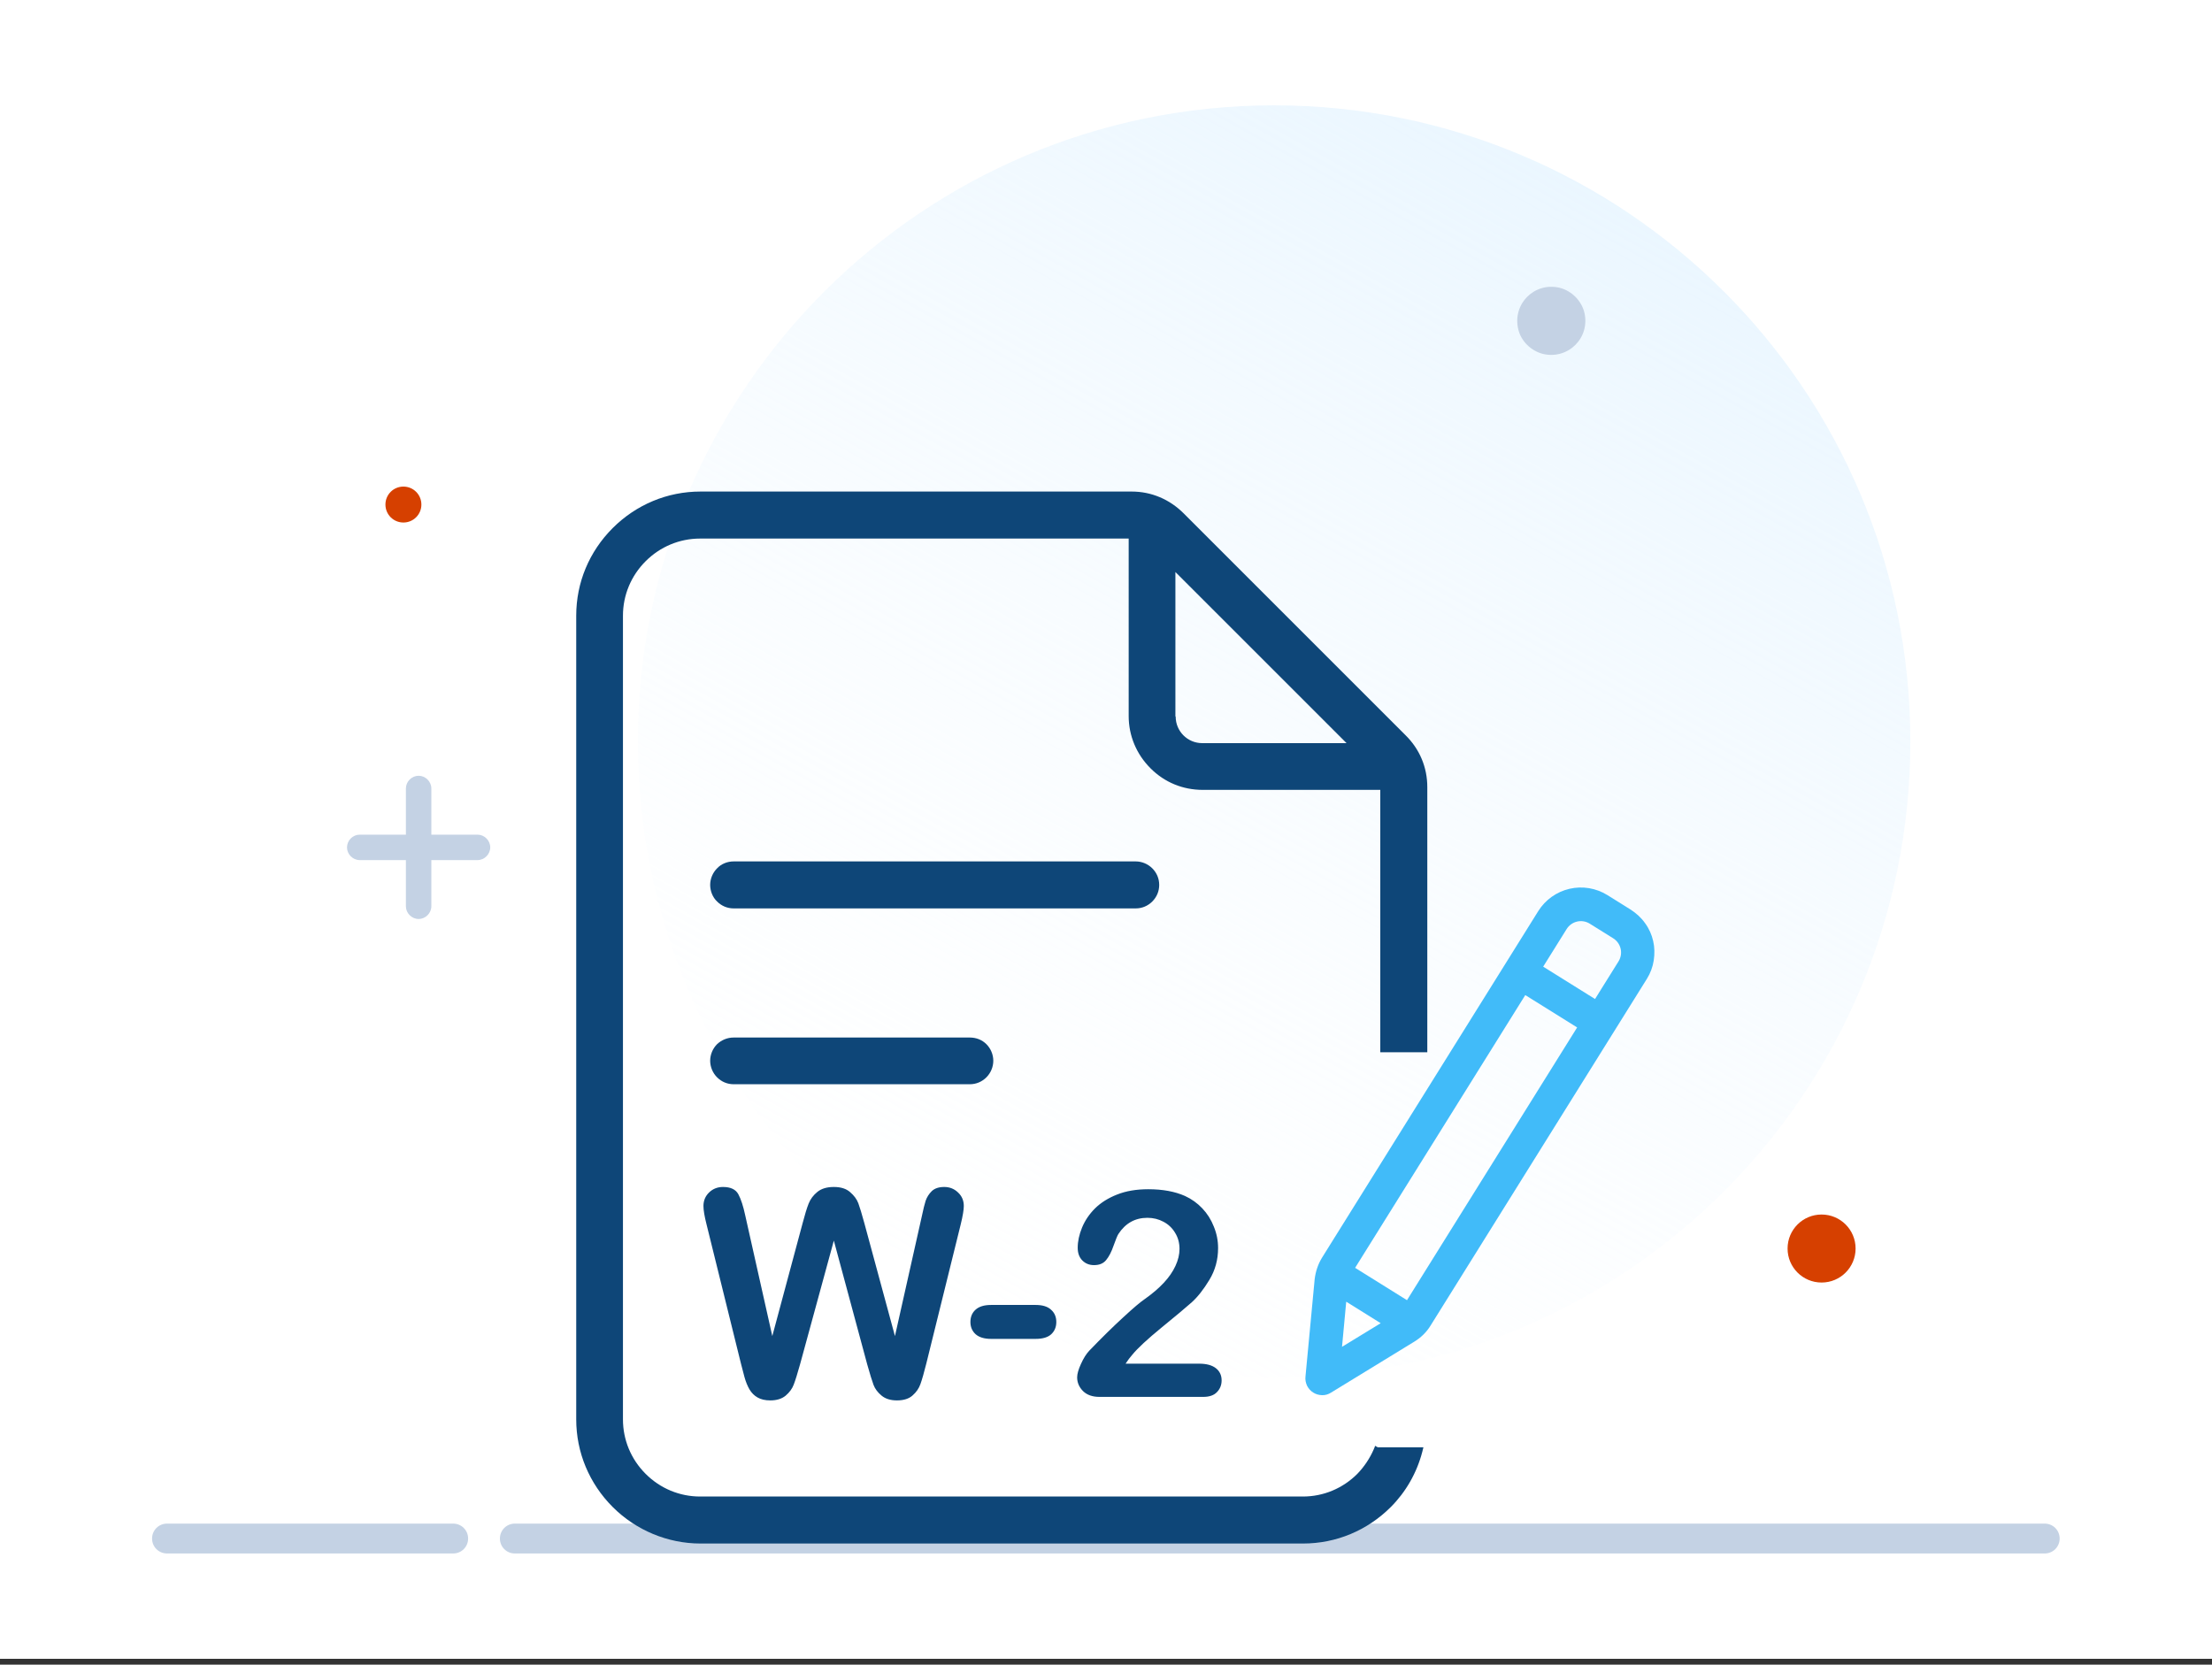
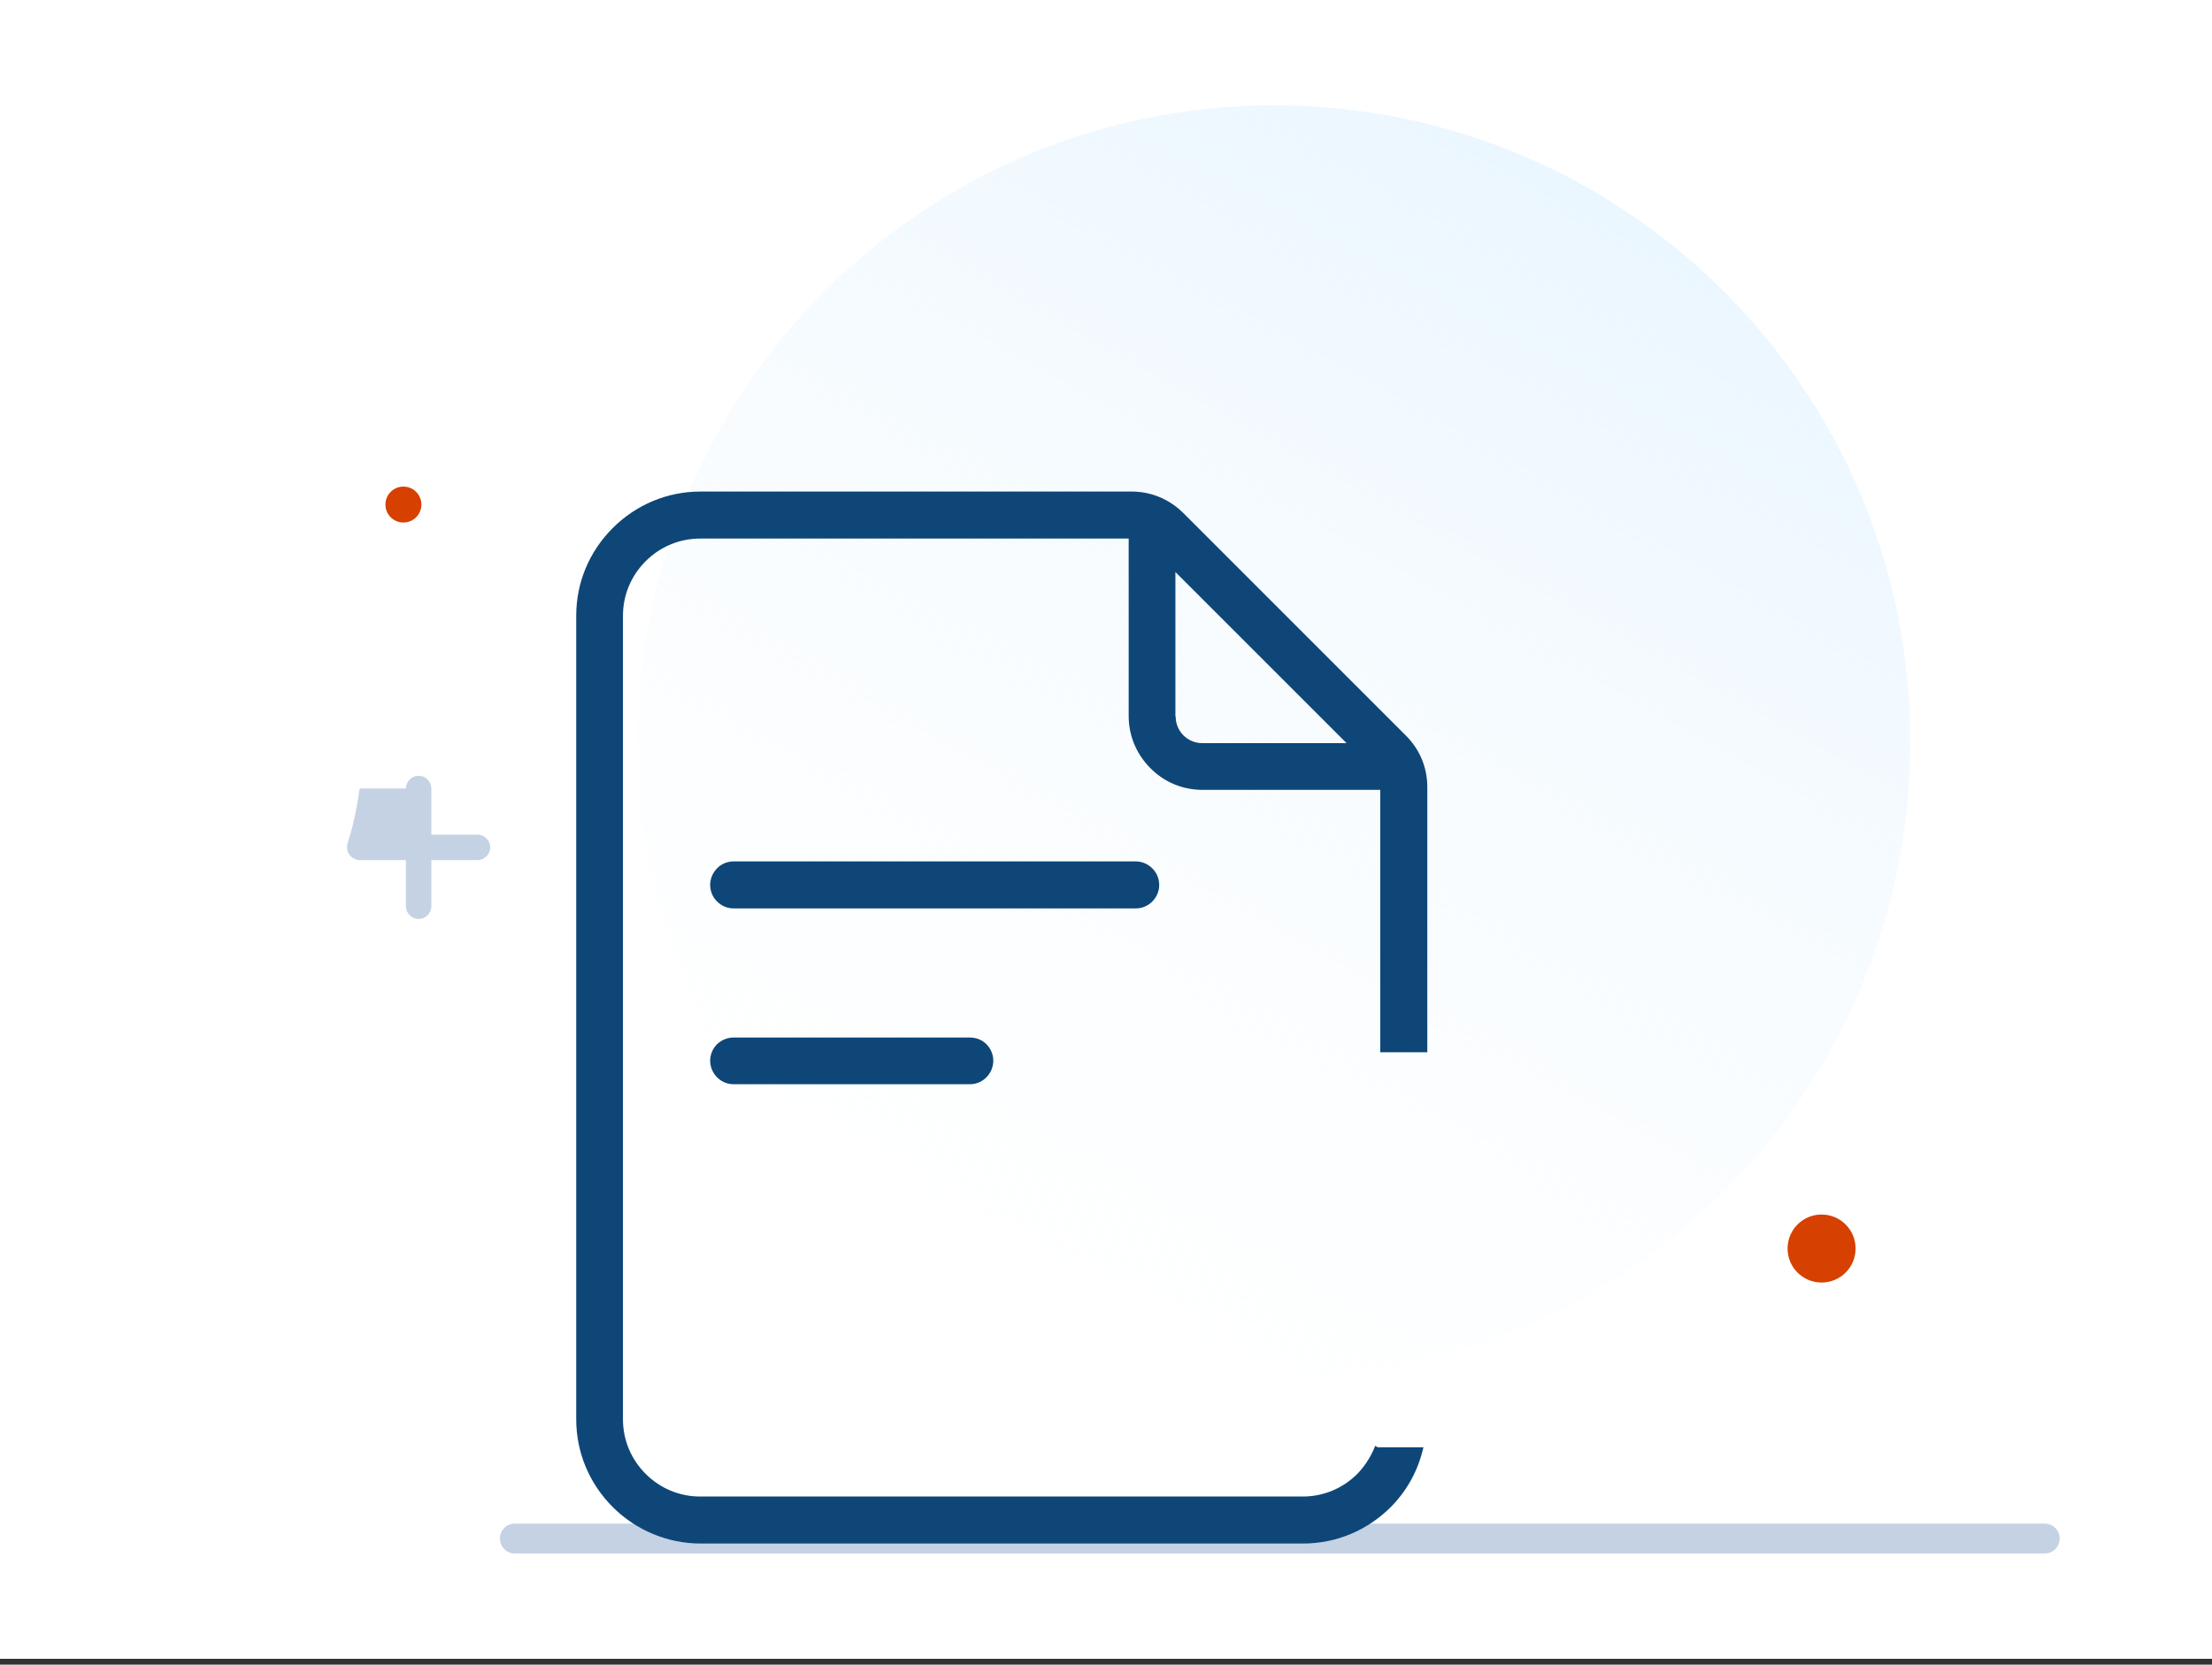
<svg xmlns="http://www.w3.org/2000/svg" width="190" height="143" viewBox="0 0 190 143" fill="none">
  <rect x="0" y="0" width="190" height="143" fill="#333333" stroke="none" />
  <rect width="190" height="142.5" fill="white" />
  <path d="M109.44 118.346C139.626 118.346 164.089 93.884 164.089 63.697C164.089 33.511 139.626 9.049 109.44 9.049C79.254 9.049 54.791 33.511 54.791 63.697C54.791 93.884 79.254 118.346 109.44 118.346Z" fill="url(#paint0_linear_27491_137)" />
-   <path d="M38.926 130.886H14.345C13.633 130.886 13.062 131.456 13.062 132.169C13.062 132.881 13.633 133.451 14.345 133.451H38.926C39.639 133.451 40.209 132.881 40.209 132.169C40.209 131.456 39.639 130.886 38.926 130.886Z" fill="#C4D2E4" />
  <path d="M175.655 130.886H44.222C43.51 130.886 42.94 131.456 42.94 132.169C42.94 132.881 43.51 133.451 44.222 133.451H175.631C176.344 133.451 176.914 132.881 176.914 132.169C176.914 131.456 176.344 130.886 175.631 130.886H175.655Z" fill="#C4D2E4" />
  <path d="M159.386 107.255C159.386 108.87 158.08 110.176 156.465 110.176C154.85 110.176 153.544 108.87 153.544 107.255C153.544 105.64 154.85 104.334 156.465 104.334C158.08 104.334 159.386 105.64 159.386 107.255Z" fill="#D64000" />
-   <path d="M136.088 26.837C136.61 29.022 134.686 30.922 132.525 30.4C131.504 30.139 130.649 29.307 130.411 28.286C129.889 26.101 131.813 24.201 133.974 24.724C134.995 24.985 135.826 25.816 136.088 26.837Z" fill="#C4D2E4" />
  <path d="M36.195 43.344C36.195 44.199 35.506 44.887 34.651 44.887C33.796 44.887 33.107 44.199 33.107 43.344C33.107 42.489 33.796 41.8 34.651 41.8C35.506 41.8 36.195 42.489 36.195 43.344Z" fill="#D64000" />
-   <path d="M41.016 71.701H37.05V67.735C37.05 67.141 36.551 66.642 35.957 66.642C35.364 66.642 34.865 67.141 34.865 67.735V71.701H30.899C30.305 71.701 29.806 72.2 29.806 72.794C29.806 73.388 30.305 73.886 30.899 73.886H34.865V77.853C34.865 78.446 35.364 78.945 35.957 78.945C36.551 78.945 37.05 78.446 37.05 77.853V73.886H41.016C41.61 73.886 42.109 73.388 42.109 72.794C42.109 72.2 41.61 71.701 41.016 71.701Z" fill="#C4D2E4" />
+   <path d="M41.016 71.701H37.05V67.735C37.05 67.141 36.551 66.642 35.957 66.642C35.364 66.642 34.865 67.141 34.865 67.735H30.899C30.305 71.701 29.806 72.2 29.806 72.794C29.806 73.388 30.305 73.886 30.899 73.886H34.865V77.853C34.865 78.446 35.364 78.945 35.957 78.945C36.551 78.945 37.05 78.446 37.05 77.853V73.886H41.016C41.61 73.886 42.109 73.388 42.109 72.794C42.109 72.2 41.61 71.701 41.016 71.701Z" fill="#C4D2E4" />
  <path d="M118.109 124.236L117.99 124.521C117.658 125.281 117.183 125.994 116.589 126.611C115.33 127.87 113.668 128.559 111.91 128.559H60.135C58.378 128.559 56.715 127.87 55.456 126.611C54.198 125.353 53.509 123.69 53.509 121.933V52.891C53.509 51.134 54.198 49.471 55.456 48.212C56.715 46.954 58.378 46.265 60.135 46.265H96.948V61.513C96.948 63.199 97.613 64.79 98.824 66.001C100.035 67.213 101.603 67.854 103.313 67.854H118.56V90.392H122.598V67.616C122.598 65.906 121.933 64.339 120.721 63.151L101.674 44.104C100.463 42.892 98.895 42.227 97.209 42.227H60.159C57.333 42.227 54.649 43.344 52.63 45.362C50.611 47.381 49.495 50.041 49.495 52.891V121.933C49.495 124.759 50.611 127.443 52.63 129.461C54.625 131.456 57.356 132.596 60.159 132.596H111.934C114.76 132.596 117.444 131.48 119.463 129.461C120.745 128.179 121.695 126.54 122.17 124.711L122.265 124.331H118.346L118.085 124.189L118.109 124.236ZM100.961 61.536V49.139L115.663 63.84H103.265C102.006 63.84 100.985 62.819 100.985 61.56L100.961 61.536Z" fill="#0E4678" />
  <path d="M63.019 78.037H97.551C98.097 78.037 98.596 77.824 98.976 77.444C99.356 77.064 99.57 76.565 99.57 76.019C99.57 75.472 99.356 74.974 98.976 74.594C98.596 74.214 98.074 74 97.551 74H63.019C62.472 74 61.95 74.214 61.594 74.594C61.214 74.974 61 75.496 61 76.019C61 76.541 61.214 77.088 61.594 77.444C61.974 77.824 62.472 78.037 63.019 78.037Z" fill="#0E4678" />
  <path d="M84.726 89.699C84.346 89.319 83.847 89.129 83.301 89.129H63.019C62.472 89.129 61.974 89.343 61.594 89.699C61.214 90.079 61 90.601 61 91.124C61 91.646 61.214 92.169 61.594 92.549C61.974 92.929 62.472 93.142 63.019 93.142H83.301C83.847 93.142 84.346 92.929 84.726 92.549C85.106 92.169 85.32 91.646 85.32 91.124C85.32 90.601 85.106 90.079 84.726 89.699Z" fill="#0E4678" />
-   <path d="M74.489 117.206L71.623 106.575L68.72 117.206C68.494 118.012 68.313 118.593 68.176 118.948C68.047 119.294 67.817 119.609 67.486 119.891C67.156 120.165 66.716 120.302 66.168 120.302C65.725 120.302 65.358 120.218 65.067 120.048C64.785 119.887 64.555 119.657 64.378 119.359C64.201 119.053 64.056 118.694 63.943 118.283C63.83 117.863 63.729 117.476 63.64 117.122L60.689 105.184C60.512 104.491 60.423 103.963 60.423 103.6C60.423 103.14 60.585 102.753 60.907 102.439C61.23 102.125 61.629 101.967 62.104 101.967C62.758 101.967 63.197 102.177 63.423 102.596C63.648 103.015 63.846 103.624 64.015 104.422L66.337 114.775L68.938 105.088C69.131 104.346 69.305 103.781 69.458 103.394C69.611 103.007 69.861 102.673 70.208 102.391C70.554 102.108 71.026 101.967 71.623 101.967C72.227 101.967 72.695 102.116 73.026 102.415C73.364 102.705 73.598 103.024 73.727 103.37C73.856 103.717 74.029 104.289 74.247 105.088L76.872 114.775L79.194 104.422C79.307 103.882 79.411 103.459 79.508 103.153C79.613 102.846 79.786 102.572 80.028 102.33C80.278 102.088 80.637 101.967 81.105 101.967C81.572 101.967 81.967 102.125 82.29 102.439C82.621 102.745 82.786 103.132 82.786 103.6C82.786 103.931 82.697 104.459 82.52 105.184L79.569 117.122C79.367 117.928 79.198 118.52 79.061 118.899C78.932 119.27 78.706 119.597 78.383 119.879C78.069 120.161 77.621 120.302 77.041 120.302C76.493 120.302 76.053 120.165 75.723 119.891C75.392 119.617 75.162 119.311 75.033 118.972C74.904 118.625 74.723 118.037 74.489 117.206ZM88.954 115.017H85.132C84.552 115.017 84.108 114.884 83.802 114.618C83.503 114.344 83.354 113.993 83.354 113.566C83.354 113.13 83.499 112.78 83.79 112.514C84.088 112.239 84.535 112.102 85.132 112.102H88.954C89.55 112.102 89.994 112.239 90.284 112.514C90.583 112.78 90.732 113.13 90.732 113.566C90.732 113.993 90.587 114.344 90.296 114.618C90.006 114.884 89.559 115.017 88.954 115.017ZM96.682 117.146H102.995C103.624 117.146 104.104 117.275 104.435 117.533C104.765 117.791 104.931 118.142 104.931 118.585C104.931 118.98 104.797 119.315 104.531 119.589C104.273 119.863 103.878 120 103.346 120H94.445C93.84 120 93.368 119.835 93.03 119.504C92.691 119.165 92.522 118.77 92.522 118.319C92.522 118.029 92.631 117.646 92.848 117.17C93.066 116.686 93.304 116.307 93.562 116.033C94.634 114.92 95.602 113.969 96.465 113.179C97.327 112.381 97.944 111.856 98.315 111.607C98.976 111.139 99.524 110.671 99.96 110.204C100.403 109.728 100.738 109.244 100.964 108.752C101.197 108.252 101.314 107.765 101.314 107.289C101.314 106.773 101.189 106.313 100.939 105.91C100.697 105.499 100.363 105.18 99.936 104.955C99.516 104.729 99.057 104.616 98.557 104.616C97.501 104.616 96.67 105.08 96.065 106.007C95.985 106.128 95.848 106.458 95.654 106.999C95.469 107.539 95.255 107.954 95.013 108.244C94.779 108.535 94.433 108.68 93.973 108.68C93.57 108.68 93.235 108.547 92.969 108.281C92.703 108.014 92.57 107.652 92.57 107.192C92.57 106.636 92.695 106.055 92.945 105.45C93.195 104.846 93.566 104.298 94.058 103.806C94.558 103.314 95.186 102.919 95.944 102.62C96.71 102.314 97.605 102.161 98.629 102.161C99.863 102.161 100.915 102.354 101.786 102.741C102.35 102.999 102.846 103.354 103.274 103.806C103.701 104.257 104.032 104.781 104.265 105.378C104.507 105.967 104.628 106.579 104.628 107.216C104.628 108.216 104.378 109.127 103.878 109.95C103.386 110.764 102.883 111.405 102.367 111.873C101.85 112.332 100.984 113.058 99.766 114.05C98.557 115.041 97.726 115.811 97.275 116.36C97.081 116.577 96.884 116.839 96.682 117.146Z" fill="#0E4678" />
-   <path fill-rule="evenodd" clip-rule="evenodd" d="M112.132 118.278C112.102 118.537 112.165 118.81 112.275 119.054C112.403 119.294 112.574 119.488 112.805 119.632C113.036 119.776 113.286 119.844 113.557 119.853C113.829 119.862 114.081 119.786 114.317 119.641L121.496 115.246C122.063 114.899 122.547 114.427 122.897 113.843L141.459 84.088C141.76 83.605 141.96 83.073 142.047 82.514C142.133 81.954 142.126 81.381 141.999 80.835C141.873 80.289 141.644 79.767 141.304 79.306C140.98 78.842 140.549 78.456 140.083 78.151L138.066 76.892C137.099 76.289 135.922 76.095 134.813 76.352C133.704 76.609 132.732 77.301 132.129 78.268L113.567 108.022C113.213 108.59 113.002 109.232 112.923 109.897L112.132 118.278ZM115.273 115.699L118.596 113.67L115.634 111.822L115.273 115.699ZM116.398 108.913L120.853 111.692L135.469 88.262L131.014 85.483L116.398 108.913ZM137.006 85.82L132.551 83.041L134.57 79.805C134.767 79.49 135.09 79.254 135.465 79.167C135.84 79.08 136.234 79.15 136.549 79.347L138.567 80.605C138.882 80.802 139.118 81.125 139.205 81.5C139.292 81.875 139.222 82.269 139.025 82.585L137.006 85.82Z" fill="#41BBF9" />
  <defs>
    <linearGradient id="paint0_linear_27491_137" x1="161.571" y1="-29.616" x2="40.137" y2="187.767" gradientUnits="userSpaceOnUse">
      <stop stop-color="#D7EEFF" />
      <stop offset="0.73" stop-color="white" stop-opacity="0" />
    </linearGradient>
  </defs>
</svg>